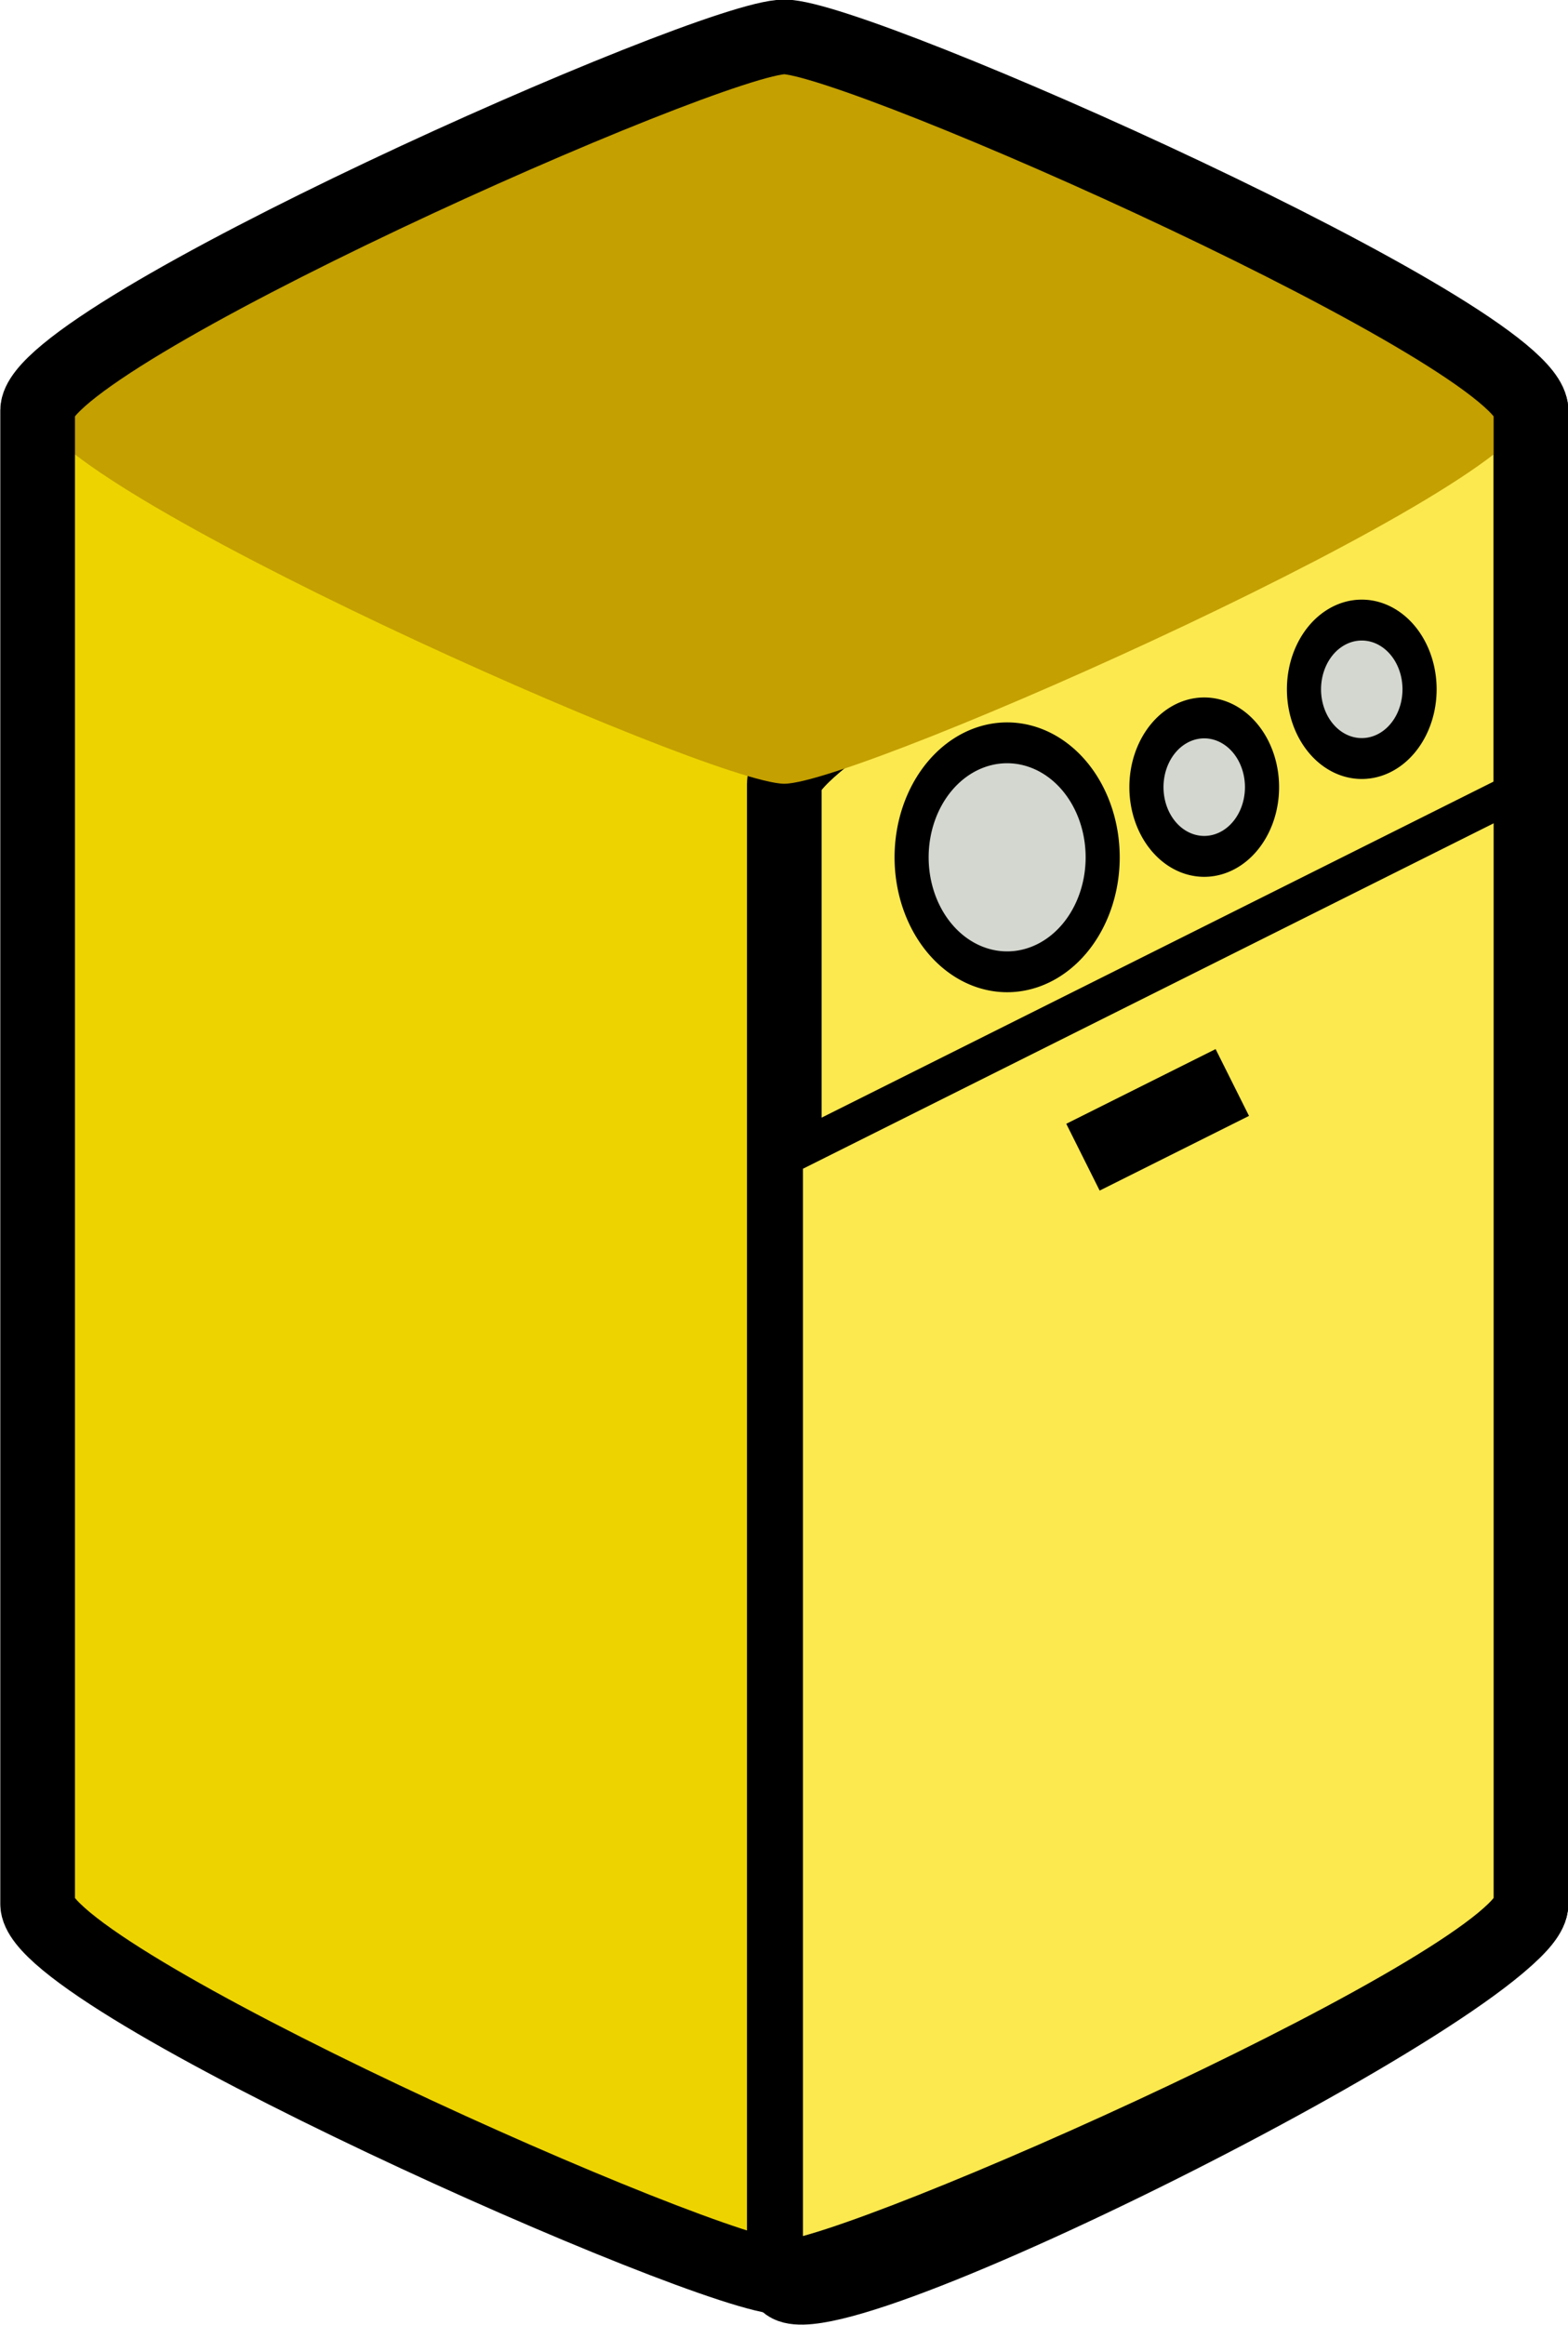
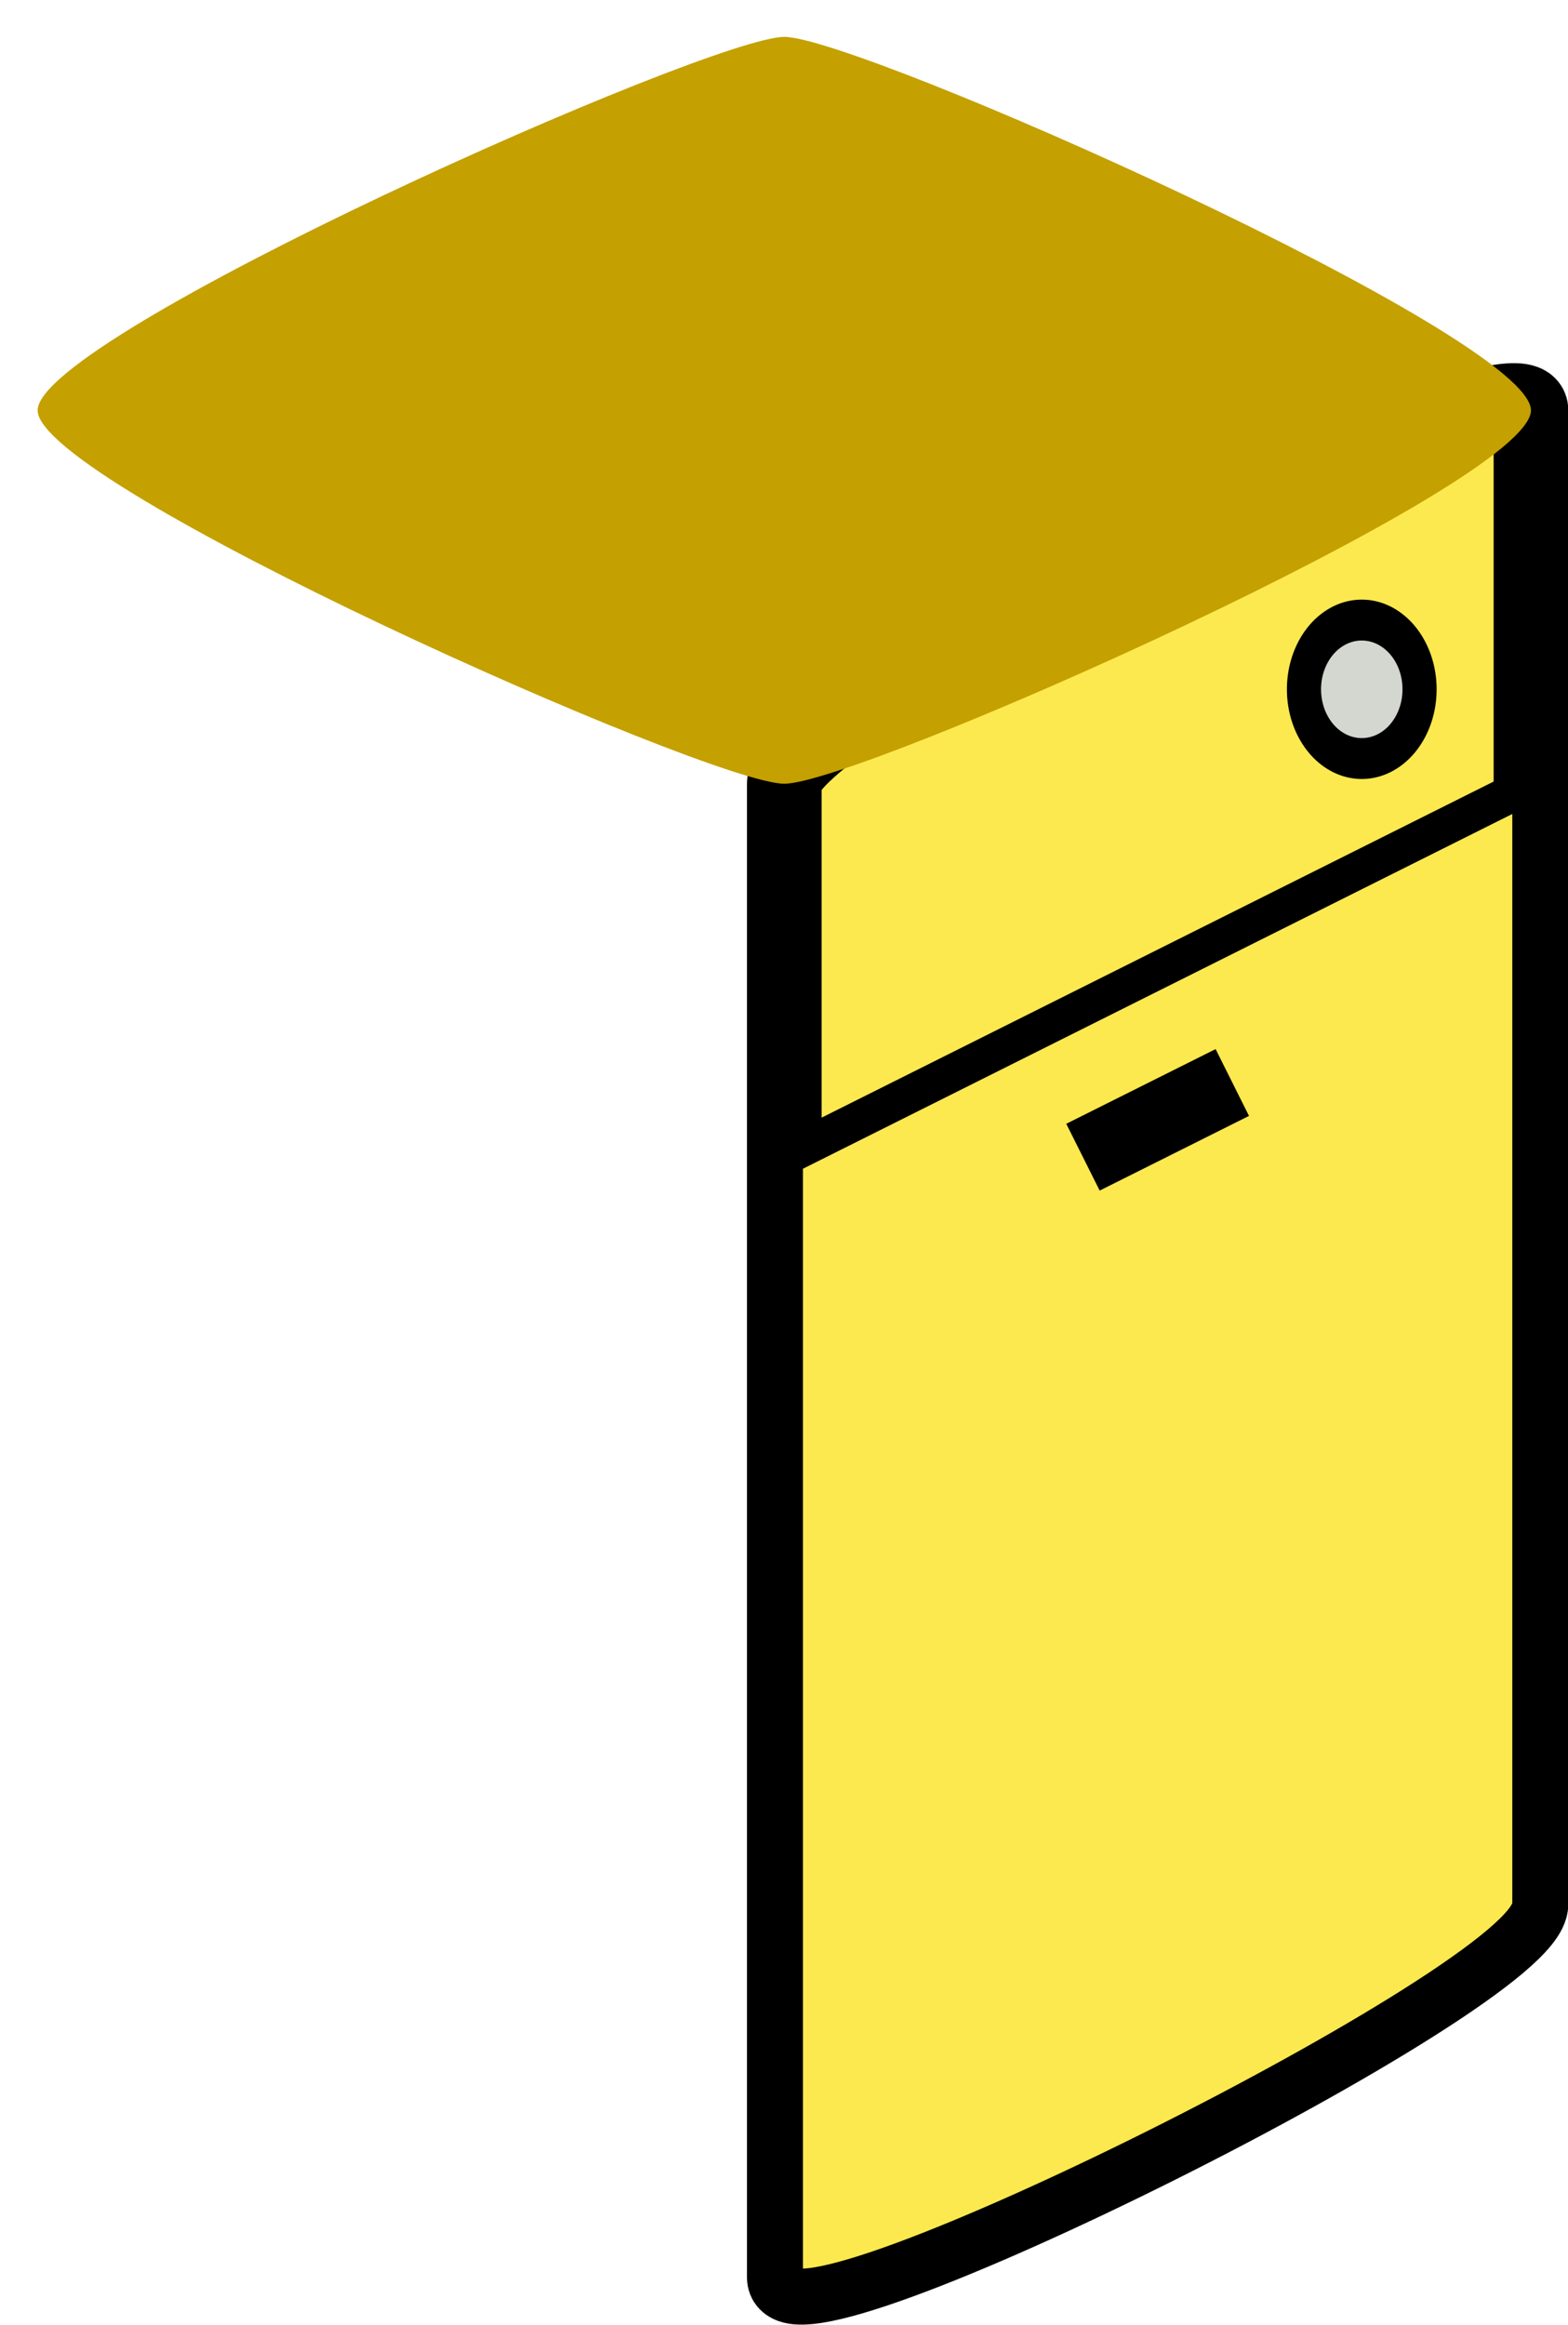
<svg xmlns="http://www.w3.org/2000/svg" viewBox="0 0 21 31.131" version="1.0">
-   <path d="M.504 5.494v20c0 1 10 6 10 5v-20c0-1-10-6-10-5z" fill-rule="evenodd" fill="#edd400" />
  <path d="M10.504 10.494c0-1 10-6 10-5v20c0 1-10 6-10 5v-20z" fill-rule="evenodd" stroke="#000" fill="#fce94f" />
  <path d="M.504 5.494c0-1 9-5 10-5s10 4 10 5-9 5-10 5-10-4-10-5z" fill-rule="evenodd" fill="#c4a000" />
-   <path d="M78 263.86a1.5 1.5 0 11-3 0 1.5 1.5 0 113 0z" transform="matrix(.853 0 0 1.022 -51.766 -258.186)" stroke="#000" stroke-width=".535" fill="#d3d7cf" />
-   <path d="M78 263.86a1.5 1.5 0 11-3 0 1.5 1.5 0 113 0z" transform="matrix(.516 0 0 .618 -23.346 -152.526)" stroke="#000" stroke-width=".886" fill="#d3d7cf" />
  <path d="M78 263.86a1.5 1.5 0 11-3 0 1.5 1.5 0 113 0z" transform="matrix(.516 0 0 .618 -21.236 -153.836)" stroke="#000" stroke-width=".886" fill="#d3d7cf" />
  <path d="M10.504 15.494l10-5v15c0 1-10 6-10 5v-15z" fill-rule="evenodd" stroke="#000" stroke-width=".5" fill="#fce94f" />
  <path d="M14.504 15.494l2-1" stroke="#000" fill="none" />
-   <path d="M.504 5.494v20c0 1 9 5 10 5s10-4 10-5v-20c0-1-9-5-10-5s-10 4-10 5z" color="#000" stroke="#000" fill="none" />
</svg>